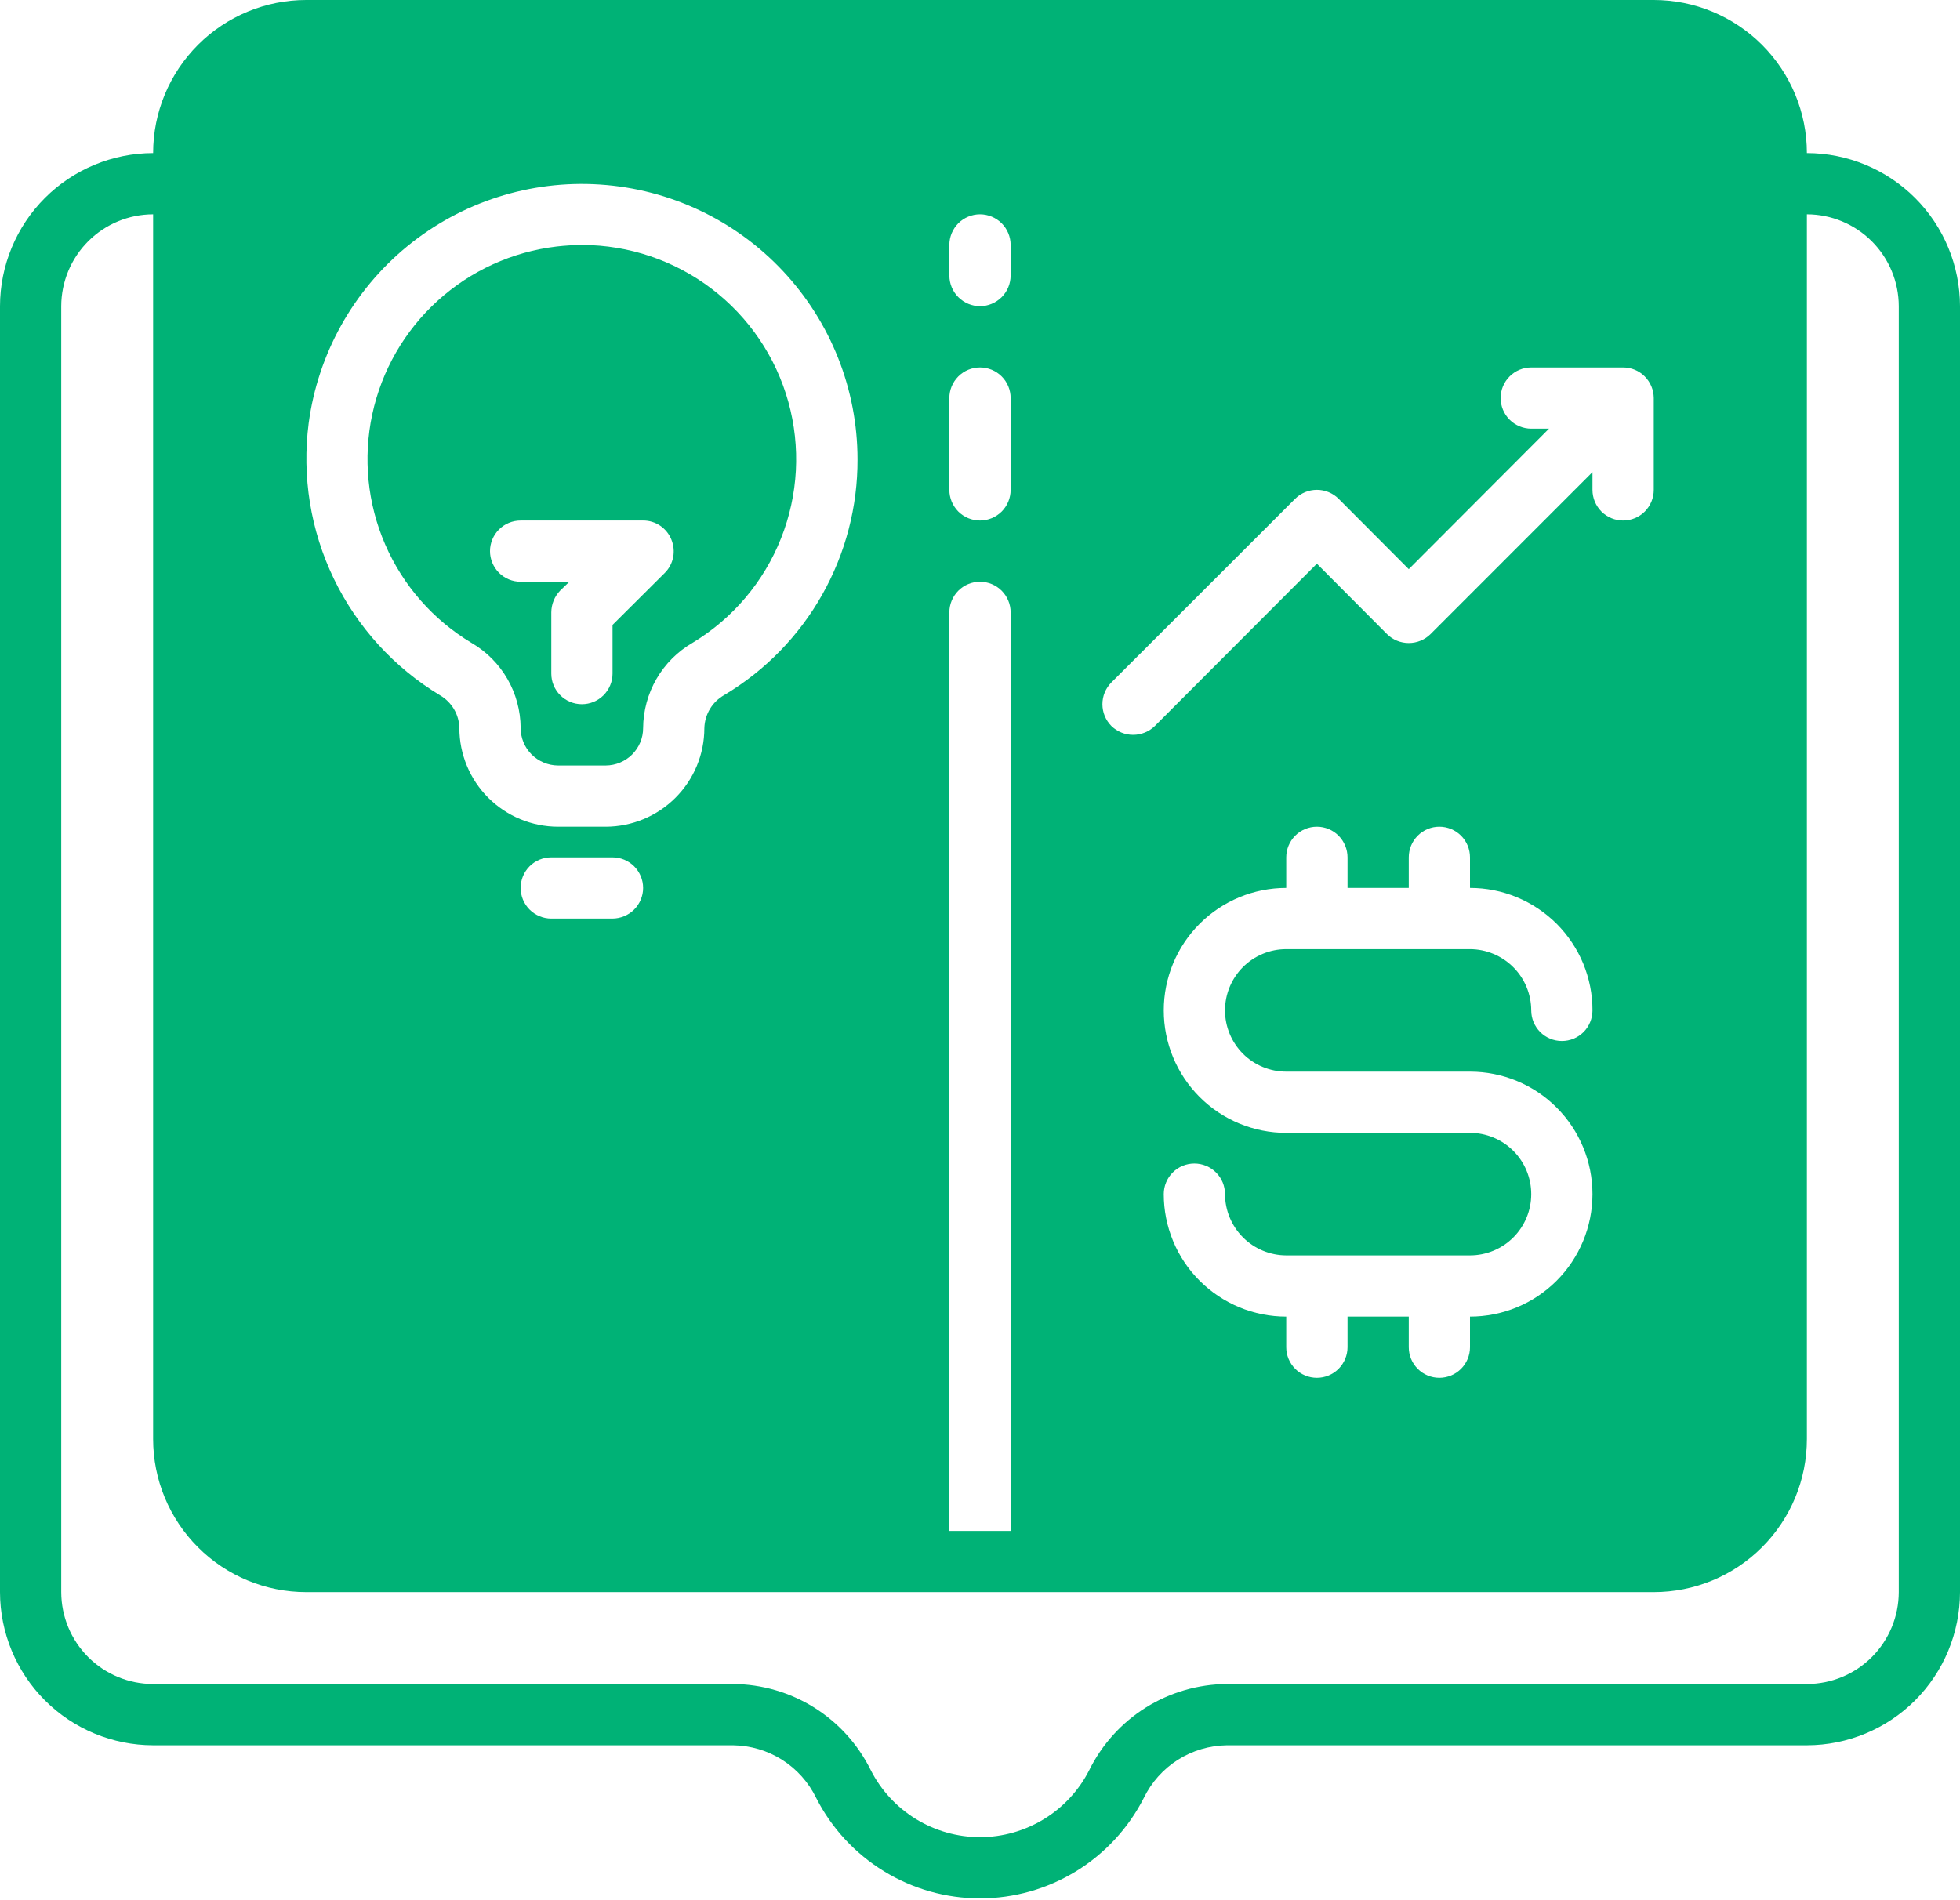
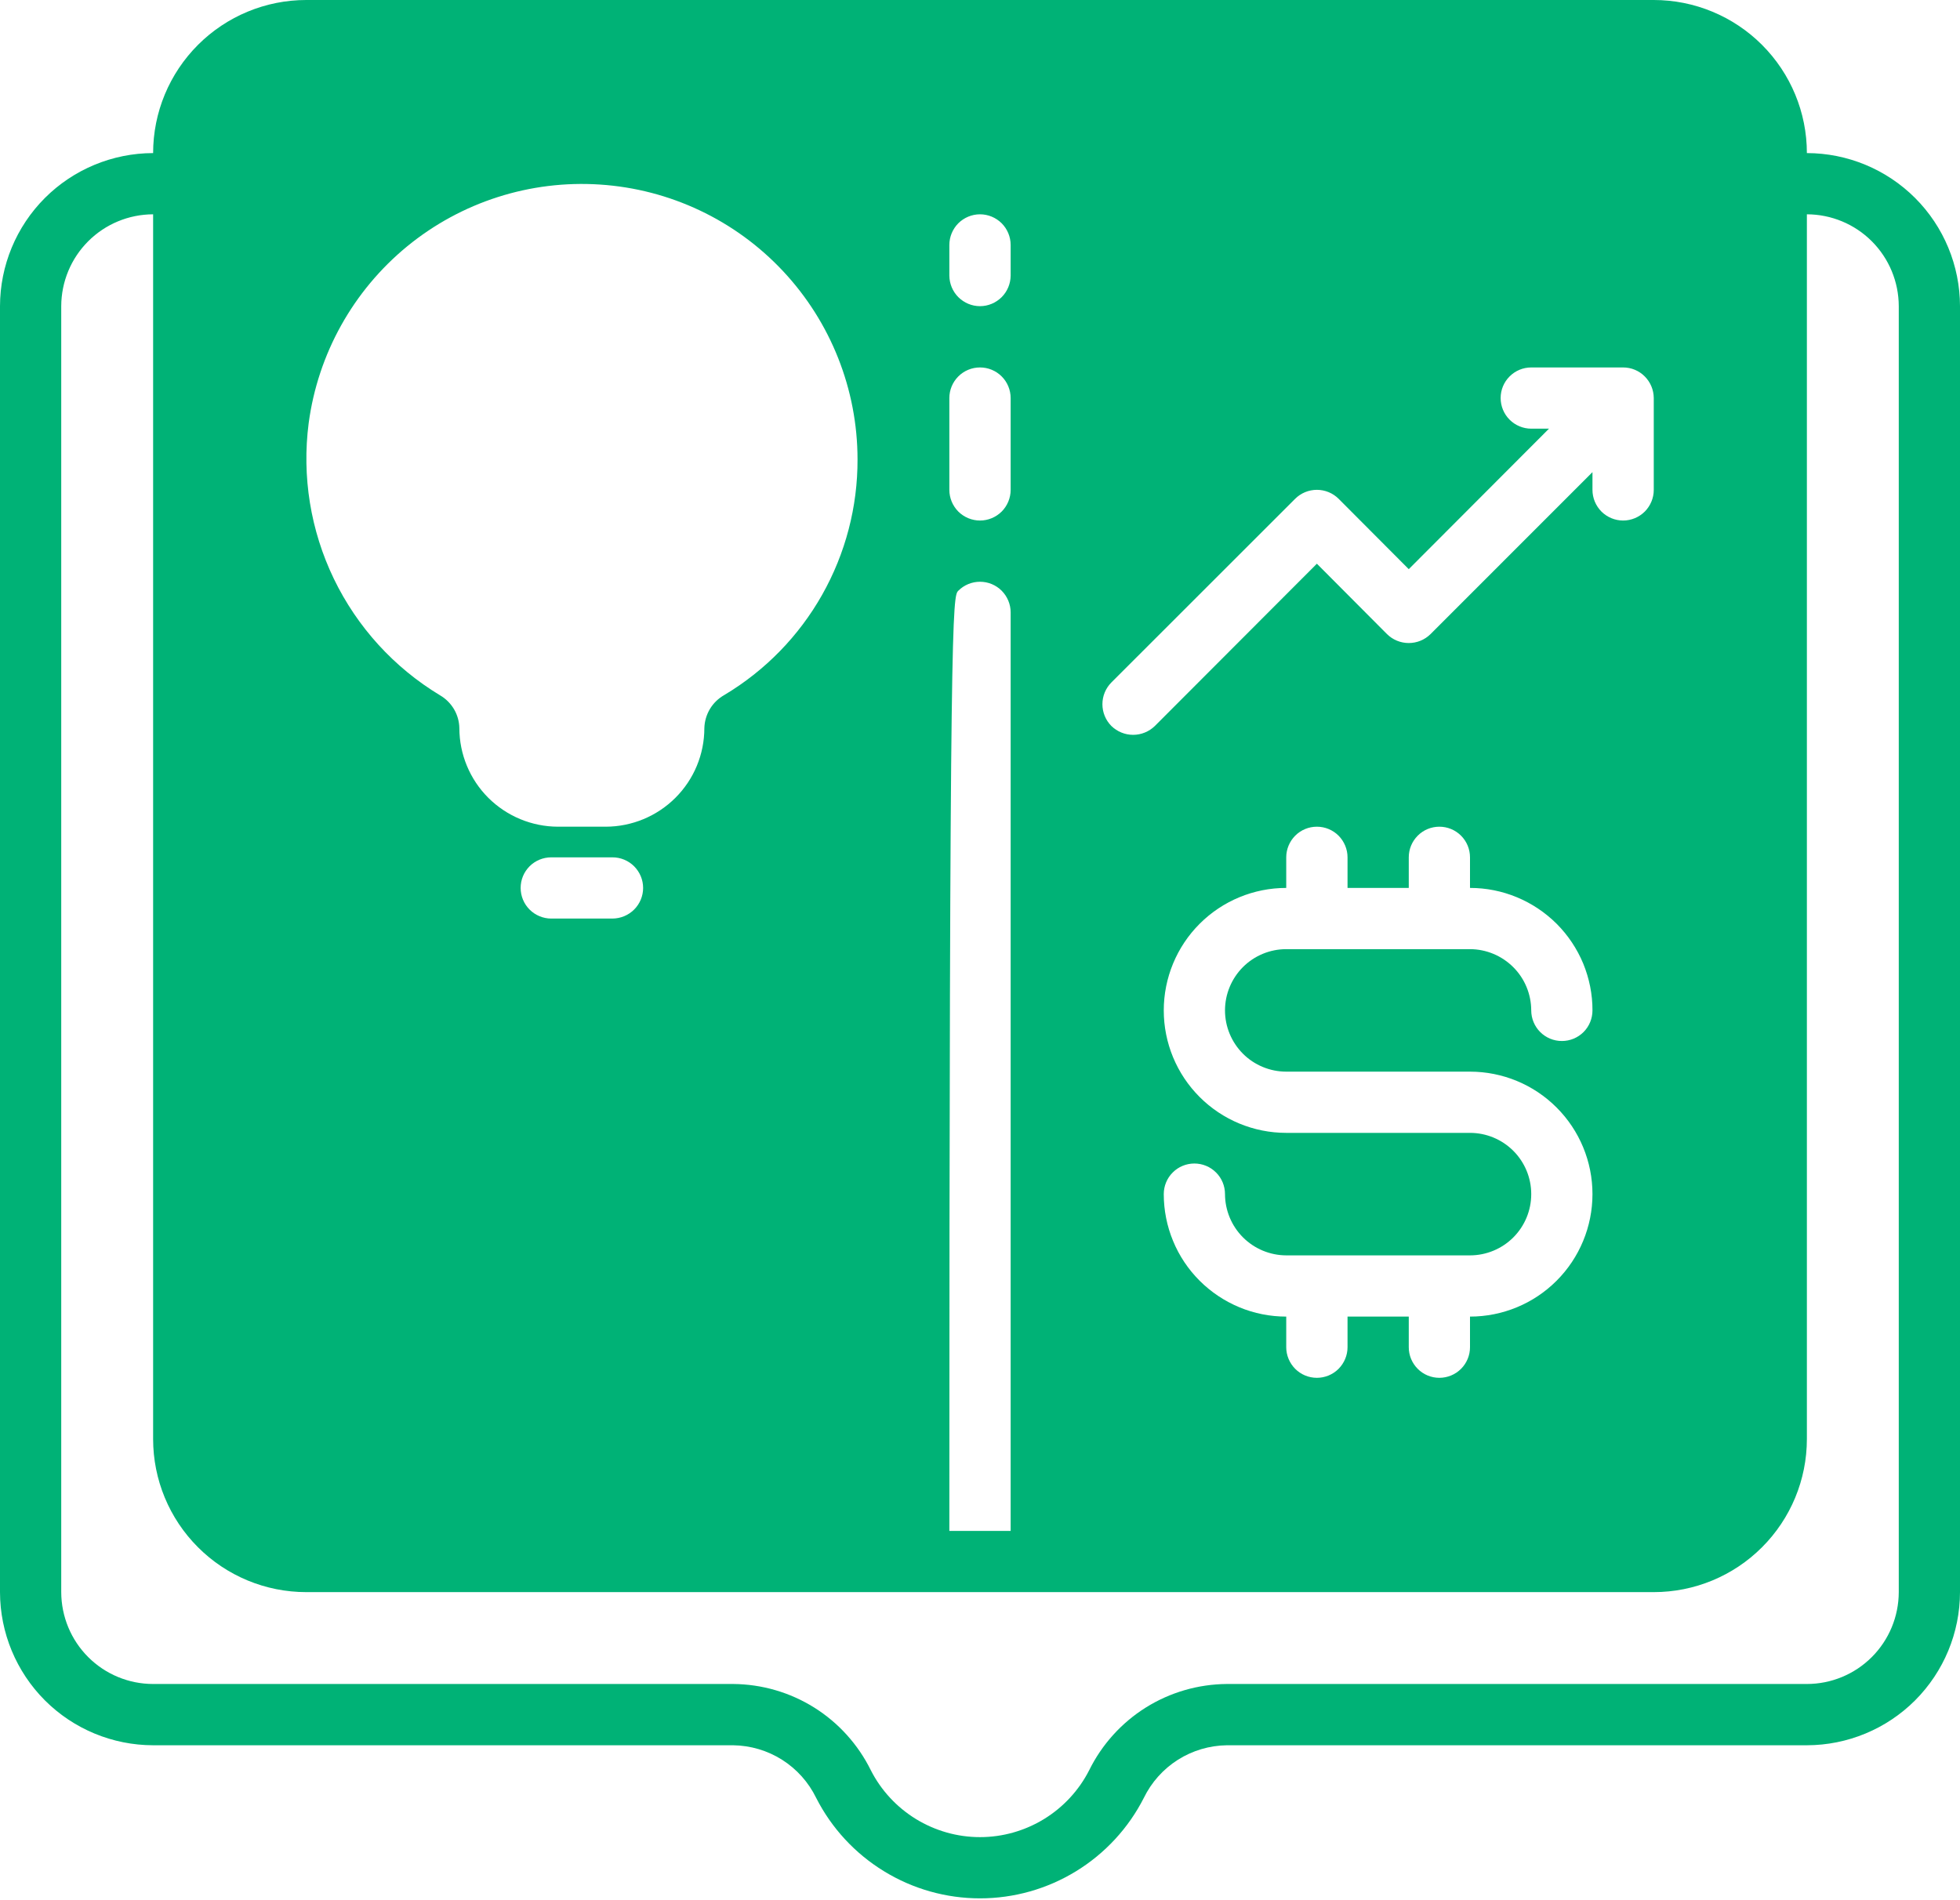
<svg xmlns="http://www.w3.org/2000/svg" width="33" height="32" viewBox="0 0 33 32" fill="none">
-   <path d="M30.422 2.578C30.422 1.894 30.15 1.239 29.666 0.755C29.183 0.272 28.527 0 27.844 0H5.156C4.473 0 3.817 0.272 3.334 0.755C2.85 1.239 2.578 1.894 2.578 2.578C1.895 2.579 1.239 2.851 0.756 3.334C0.273 3.817 0.001 4.473 0 5.156V26.812C0.001 27.496 0.273 28.151 0.756 28.635C1.239 29.118 1.895 29.39 2.578 29.391H12.345C12.637 29.395 12.923 29.48 13.169 29.636C13.416 29.793 13.614 30.015 13.742 30.278C14.001 30.787 14.396 31.214 14.883 31.512C15.369 31.811 15.929 31.969 16.5 31.969C17.071 31.969 17.631 31.811 18.118 31.512C18.604 31.214 18.999 30.787 19.258 30.278C19.386 30.015 19.584 29.793 19.831 29.636C20.077 29.48 20.363 29.395 20.655 29.391H30.422C31.105 29.39 31.761 29.118 32.244 28.635C32.727 28.151 32.999 27.496 33 26.812V5.156C32.999 4.473 32.727 3.817 32.244 3.334C31.761 2.851 31.105 2.579 30.422 2.578ZM15.984 25.781V10.312C15.984 10.176 16.039 10.045 16.135 9.948C16.232 9.851 16.363 9.797 16.5 9.797C16.637 9.797 16.768 9.851 16.865 9.948C16.961 10.045 17.016 10.176 17.016 10.312V25.781H15.984ZM24.085 10.679C23.988 10.775 23.856 10.829 23.719 10.829C23.582 10.829 23.45 10.775 23.353 10.679L22.172 9.493L19.444 12.226C19.346 12.321 19.215 12.375 19.078 12.375C18.941 12.375 18.81 12.321 18.712 12.226C18.615 12.128 18.561 11.996 18.561 11.859C18.561 11.722 18.615 11.591 18.712 11.493L21.806 8.4C21.903 8.303 22.035 8.249 22.172 8.249C22.309 8.249 22.441 8.303 22.538 8.4L23.719 9.585L26.08 7.219H25.781C25.645 7.219 25.513 7.164 25.417 7.068C25.32 6.971 25.266 6.84 25.266 6.703C25.266 6.566 25.32 6.435 25.417 6.339C25.513 6.242 25.645 6.188 25.781 6.188H27.328C27.465 6.188 27.596 6.242 27.692 6.339C27.789 6.436 27.843 6.566 27.844 6.703V8.25C27.844 8.387 27.789 8.518 27.693 8.615C27.596 8.711 27.465 8.766 27.328 8.766C27.191 8.766 27.06 8.711 26.963 8.615C26.867 8.518 26.812 8.387 26.812 8.25V7.951L24.085 10.679ZM21.656 18.047H24.75C25.297 18.047 25.822 18.264 26.208 18.651C26.595 19.038 26.812 19.562 26.812 20.109C26.812 20.656 26.595 21.181 26.208 21.568C25.822 21.955 25.297 22.172 24.75 22.172V22.688C24.75 22.824 24.696 22.955 24.599 23.052C24.502 23.149 24.371 23.203 24.234 23.203C24.098 23.203 23.966 23.149 23.87 23.052C23.773 22.955 23.719 22.824 23.719 22.688V22.172H22.688V22.688C22.688 22.824 22.633 22.955 22.537 23.052C22.44 23.149 22.309 23.203 22.172 23.203C22.035 23.203 21.904 23.149 21.807 23.052C21.711 22.955 21.656 22.824 21.656 22.688V22.172C21.385 22.172 21.117 22.119 20.867 22.015C20.617 21.911 20.389 21.759 20.198 21.568C20.006 21.376 19.854 21.149 19.751 20.899C19.647 20.648 19.594 20.38 19.594 20.109C19.594 19.973 19.648 19.841 19.745 19.745C19.841 19.648 19.973 19.594 20.109 19.594C20.246 19.594 20.377 19.648 20.474 19.745C20.571 19.841 20.625 19.973 20.625 20.109C20.626 20.383 20.735 20.645 20.928 20.838C21.121 21.031 21.383 21.14 21.656 21.141H24.75C25.023 21.141 25.286 21.032 25.479 20.839C25.673 20.645 25.781 20.383 25.781 20.109C25.781 19.836 25.673 19.574 25.479 19.38C25.286 19.187 25.023 19.078 24.75 19.078H21.656C21.109 19.078 20.585 18.861 20.198 18.474C19.811 18.087 19.594 17.563 19.594 17.016C19.594 16.469 19.811 15.944 20.198 15.557C20.585 15.17 21.109 14.953 21.656 14.953V14.438C21.656 14.301 21.711 14.17 21.807 14.073C21.904 13.976 22.035 13.922 22.172 13.922C22.309 13.922 22.44 13.976 22.537 14.073C22.633 14.17 22.688 14.301 22.688 14.438V14.953H23.719V14.438C23.719 14.301 23.773 14.17 23.87 14.073C23.966 13.976 24.098 13.922 24.234 13.922C24.371 13.922 24.502 13.976 24.599 14.073C24.696 14.17 24.75 14.301 24.75 14.438V14.953C25.021 14.953 25.289 15.006 25.539 15.11C25.79 15.214 26.017 15.366 26.209 15.557C26.4 15.749 26.552 15.976 26.656 16.226C26.759 16.477 26.813 16.745 26.812 17.016C26.812 17.152 26.758 17.284 26.662 17.38C26.565 17.477 26.434 17.531 26.297 17.531C26.16 17.531 26.029 17.477 25.932 17.38C25.836 17.284 25.781 17.152 25.781 17.016C25.78 16.742 25.672 16.48 25.478 16.287C25.285 16.094 25.023 15.985 24.75 15.984H21.656C21.383 15.984 21.12 16.093 20.927 16.286C20.734 16.48 20.625 16.742 20.625 17.016C20.625 17.289 20.734 17.551 20.927 17.745C21.12 17.938 21.383 18.047 21.656 18.047ZM16.5 5.156C16.363 5.156 16.233 5.101 16.136 5.005C16.039 4.908 15.985 4.777 15.984 4.641V4.125C15.984 3.988 16.039 3.857 16.135 3.76C16.232 3.664 16.363 3.609 16.5 3.609C16.637 3.609 16.768 3.664 16.865 3.76C16.961 3.857 17.016 3.988 17.016 4.125V4.641C17.015 4.777 16.961 4.908 16.864 5.005C16.767 5.101 16.637 5.156 16.5 5.156ZM17.016 6.703V8.25C17.016 8.387 16.961 8.518 16.865 8.615C16.768 8.711 16.637 8.766 16.5 8.766C16.363 8.766 16.232 8.711 16.135 8.615C16.039 8.518 15.984 8.387 15.984 8.25V6.703C15.984 6.566 16.039 6.435 16.135 6.339C16.232 6.242 16.363 6.188 16.5 6.188C16.637 6.188 16.768 6.242 16.865 6.339C16.961 6.435 17.016 6.566 17.016 6.703ZM5.197 7.126C5.353 5.959 5.946 4.895 6.856 4.148C7.767 3.402 8.927 3.03 10.102 3.108C11.277 3.185 12.378 3.706 13.183 4.565C13.988 5.424 14.437 6.557 14.438 7.734C14.441 8.534 14.235 9.321 13.842 10.017C13.449 10.713 12.881 11.295 12.194 11.705C12.095 11.761 12.012 11.841 11.953 11.939C11.895 12.036 11.862 12.148 11.859 12.262C11.859 12.702 11.684 13.124 11.372 13.435C11.061 13.746 10.639 13.921 10.199 13.922H9.395C8.955 13.921 8.533 13.746 8.221 13.435C7.91 13.124 7.735 12.702 7.734 12.262C7.732 12.149 7.701 12.04 7.644 11.943C7.587 11.847 7.506 11.766 7.41 11.71C6.635 11.243 6.014 10.561 5.621 9.747C5.228 8.933 5.081 8.022 5.197 7.126ZM10.828 14.953C10.828 15.09 10.773 15.221 10.677 15.317C10.58 15.414 10.449 15.468 10.312 15.469H9.281C9.145 15.469 9.013 15.414 8.917 15.318C8.82 15.221 8.766 15.09 8.766 14.953C8.766 14.816 8.82 14.685 8.917 14.588C9.013 14.492 9.145 14.438 9.281 14.438H10.312C10.449 14.438 10.58 14.492 10.677 14.589C10.773 14.686 10.828 14.816 10.828 14.953ZM31.969 26.812C31.968 27.223 31.805 27.616 31.515 27.906C31.225 28.196 30.832 28.359 30.422 28.359H20.655C20.172 28.363 19.7 28.5 19.291 28.756C18.883 29.012 18.553 29.377 18.339 29.81C18.167 30.149 17.903 30.434 17.579 30.633C17.254 30.832 16.881 30.938 16.5 30.938C16.119 30.938 15.746 30.832 15.421 30.633C15.097 30.434 14.833 30.149 14.661 29.81C14.447 29.377 14.117 29.012 13.709 28.756C13.3 28.5 12.828 28.363 12.345 28.359H2.578C2.168 28.359 1.775 28.196 1.485 27.906C1.195 27.616 1.032 27.223 1.031 26.812V5.156C1.032 4.746 1.195 4.353 1.485 4.063C1.775 3.773 2.168 3.61 2.578 3.609V24.234C2.578 24.918 2.85 25.574 3.334 26.057C3.817 26.541 4.473 26.812 5.156 26.812H27.844C28.527 26.812 29.183 26.541 29.666 26.057C30.15 25.574 30.422 24.918 30.422 24.234V3.609C30.832 3.61 31.225 3.773 31.515 4.063C31.805 4.353 31.968 4.746 31.969 5.156V26.812Z" fill="#00B276" />
-   <path d="M7.941 10.828C8.191 10.974 8.398 11.182 8.543 11.433C8.687 11.683 8.764 11.967 8.766 12.256C8.765 12.424 8.831 12.585 8.949 12.704C9.067 12.822 9.228 12.89 9.395 12.891H10.199C10.366 12.89 10.526 12.823 10.643 12.706C10.761 12.588 10.828 12.428 10.828 12.262C10.83 11.97 10.908 11.683 11.054 11.431C11.201 11.178 11.411 10.969 11.664 10.823C12.338 10.415 12.86 9.798 13.15 9.066C13.441 8.334 13.484 7.527 13.273 6.768C13.062 6.009 12.609 5.34 11.982 4.863C11.355 4.386 10.59 4.127 9.802 4.125C9.659 4.126 9.516 4.135 9.374 4.151C8.626 4.239 7.925 4.558 7.368 5.065C6.81 5.572 6.426 6.24 6.268 6.976C6.11 7.713 6.186 8.48 6.486 9.171C6.786 9.862 7.295 10.441 7.941 10.828ZM8.766 8.766H10.828C10.93 8.765 11.03 8.796 11.115 8.853C11.199 8.91 11.265 8.991 11.303 9.085C11.342 9.179 11.353 9.283 11.334 9.383C11.314 9.483 11.266 9.575 11.194 9.647L10.313 10.524V11.344C10.313 11.48 10.258 11.612 10.162 11.708C10.065 11.805 9.934 11.859 9.797 11.859C9.66 11.859 9.529 11.805 9.433 11.708C9.336 11.612 9.282 11.48 9.282 11.344V10.312C9.283 10.176 9.336 10.045 9.431 9.946L9.586 9.797H8.766C8.629 9.797 8.498 9.743 8.401 9.646C8.305 9.549 8.25 9.418 8.25 9.281C8.25 9.145 8.305 9.013 8.401 8.917C8.498 8.82 8.629 8.766 8.766 8.766Z" fill="#00B276" />
+   <path d="M30.422 2.578C30.422 1.894 30.15 1.239 29.666 0.755C29.183 0.272 28.527 0 27.844 0H5.156C4.473 0 3.817 0.272 3.334 0.755C2.85 1.239 2.578 1.894 2.578 2.578C1.895 2.579 1.239 2.851 0.756 3.334C0.273 3.817 0.001 4.473 0 5.156V26.812C0.001 27.496 0.273 28.151 0.756 28.635C1.239 29.118 1.895 29.39 2.578 29.391H12.345C12.637 29.395 12.923 29.48 13.169 29.636C13.416 29.793 13.614 30.015 13.742 30.278C14.001 30.787 14.396 31.214 14.883 31.512C15.369 31.811 15.929 31.969 16.5 31.969C17.071 31.969 17.631 31.811 18.118 31.512C18.604 31.214 18.999 30.787 19.258 30.278C19.386 30.015 19.584 29.793 19.831 29.636C20.077 29.48 20.363 29.395 20.655 29.391H30.422C31.105 29.39 31.761 29.118 32.244 28.635C32.727 28.151 32.999 27.496 33 26.812V5.156C32.999 4.473 32.727 3.817 32.244 3.334C31.761 2.851 31.105 2.579 30.422 2.578ZM15.984 25.781C15.984 10.176 16.039 10.045 16.135 9.948C16.232 9.851 16.363 9.797 16.5 9.797C16.637 9.797 16.768 9.851 16.865 9.948C16.961 10.045 17.016 10.176 17.016 10.312V25.781H15.984ZM24.085 10.679C23.988 10.775 23.856 10.829 23.719 10.829C23.582 10.829 23.45 10.775 23.353 10.679L22.172 9.493L19.444 12.226C19.346 12.321 19.215 12.375 19.078 12.375C18.941 12.375 18.81 12.321 18.712 12.226C18.615 12.128 18.561 11.996 18.561 11.859C18.561 11.722 18.615 11.591 18.712 11.493L21.806 8.4C21.903 8.303 22.035 8.249 22.172 8.249C22.309 8.249 22.441 8.303 22.538 8.4L23.719 9.585L26.08 7.219H25.781C25.645 7.219 25.513 7.164 25.417 7.068C25.32 6.971 25.266 6.84 25.266 6.703C25.266 6.566 25.32 6.435 25.417 6.339C25.513 6.242 25.645 6.188 25.781 6.188H27.328C27.465 6.188 27.596 6.242 27.692 6.339C27.789 6.436 27.843 6.566 27.844 6.703V8.25C27.844 8.387 27.789 8.518 27.693 8.615C27.596 8.711 27.465 8.766 27.328 8.766C27.191 8.766 27.06 8.711 26.963 8.615C26.867 8.518 26.812 8.387 26.812 8.25V7.951L24.085 10.679ZM21.656 18.047H24.75C25.297 18.047 25.822 18.264 26.208 18.651C26.595 19.038 26.812 19.562 26.812 20.109C26.812 20.656 26.595 21.181 26.208 21.568C25.822 21.955 25.297 22.172 24.75 22.172V22.688C24.75 22.824 24.696 22.955 24.599 23.052C24.502 23.149 24.371 23.203 24.234 23.203C24.098 23.203 23.966 23.149 23.87 23.052C23.773 22.955 23.719 22.824 23.719 22.688V22.172H22.688V22.688C22.688 22.824 22.633 22.955 22.537 23.052C22.44 23.149 22.309 23.203 22.172 23.203C22.035 23.203 21.904 23.149 21.807 23.052C21.711 22.955 21.656 22.824 21.656 22.688V22.172C21.385 22.172 21.117 22.119 20.867 22.015C20.617 21.911 20.389 21.759 20.198 21.568C20.006 21.376 19.854 21.149 19.751 20.899C19.647 20.648 19.594 20.38 19.594 20.109C19.594 19.973 19.648 19.841 19.745 19.745C19.841 19.648 19.973 19.594 20.109 19.594C20.246 19.594 20.377 19.648 20.474 19.745C20.571 19.841 20.625 19.973 20.625 20.109C20.626 20.383 20.735 20.645 20.928 20.838C21.121 21.031 21.383 21.14 21.656 21.141H24.75C25.023 21.141 25.286 21.032 25.479 20.839C25.673 20.645 25.781 20.383 25.781 20.109C25.781 19.836 25.673 19.574 25.479 19.38C25.286 19.187 25.023 19.078 24.75 19.078H21.656C21.109 19.078 20.585 18.861 20.198 18.474C19.811 18.087 19.594 17.563 19.594 17.016C19.594 16.469 19.811 15.944 20.198 15.557C20.585 15.17 21.109 14.953 21.656 14.953V14.438C21.656 14.301 21.711 14.17 21.807 14.073C21.904 13.976 22.035 13.922 22.172 13.922C22.309 13.922 22.44 13.976 22.537 14.073C22.633 14.17 22.688 14.301 22.688 14.438V14.953H23.719V14.438C23.719 14.301 23.773 14.17 23.87 14.073C23.966 13.976 24.098 13.922 24.234 13.922C24.371 13.922 24.502 13.976 24.599 14.073C24.696 14.17 24.75 14.301 24.75 14.438V14.953C25.021 14.953 25.289 15.006 25.539 15.11C25.79 15.214 26.017 15.366 26.209 15.557C26.4 15.749 26.552 15.976 26.656 16.226C26.759 16.477 26.813 16.745 26.812 17.016C26.812 17.152 26.758 17.284 26.662 17.38C26.565 17.477 26.434 17.531 26.297 17.531C26.16 17.531 26.029 17.477 25.932 17.38C25.836 17.284 25.781 17.152 25.781 17.016C25.78 16.742 25.672 16.48 25.478 16.287C25.285 16.094 25.023 15.985 24.75 15.984H21.656C21.383 15.984 21.12 16.093 20.927 16.286C20.734 16.48 20.625 16.742 20.625 17.016C20.625 17.289 20.734 17.551 20.927 17.745C21.12 17.938 21.383 18.047 21.656 18.047ZM16.5 5.156C16.363 5.156 16.233 5.101 16.136 5.005C16.039 4.908 15.985 4.777 15.984 4.641V4.125C15.984 3.988 16.039 3.857 16.135 3.76C16.232 3.664 16.363 3.609 16.5 3.609C16.637 3.609 16.768 3.664 16.865 3.76C16.961 3.857 17.016 3.988 17.016 4.125V4.641C17.015 4.777 16.961 4.908 16.864 5.005C16.767 5.101 16.637 5.156 16.5 5.156ZM17.016 6.703V8.25C17.016 8.387 16.961 8.518 16.865 8.615C16.768 8.711 16.637 8.766 16.5 8.766C16.363 8.766 16.232 8.711 16.135 8.615C16.039 8.518 15.984 8.387 15.984 8.25V6.703C15.984 6.566 16.039 6.435 16.135 6.339C16.232 6.242 16.363 6.188 16.5 6.188C16.637 6.188 16.768 6.242 16.865 6.339C16.961 6.435 17.016 6.566 17.016 6.703ZM5.197 7.126C5.353 5.959 5.946 4.895 6.856 4.148C7.767 3.402 8.927 3.03 10.102 3.108C11.277 3.185 12.378 3.706 13.183 4.565C13.988 5.424 14.437 6.557 14.438 7.734C14.441 8.534 14.235 9.321 13.842 10.017C13.449 10.713 12.881 11.295 12.194 11.705C12.095 11.761 12.012 11.841 11.953 11.939C11.895 12.036 11.862 12.148 11.859 12.262C11.859 12.702 11.684 13.124 11.372 13.435C11.061 13.746 10.639 13.921 10.199 13.922H9.395C8.955 13.921 8.533 13.746 8.221 13.435C7.91 13.124 7.735 12.702 7.734 12.262C7.732 12.149 7.701 12.04 7.644 11.943C7.587 11.847 7.506 11.766 7.41 11.71C6.635 11.243 6.014 10.561 5.621 9.747C5.228 8.933 5.081 8.022 5.197 7.126ZM10.828 14.953C10.828 15.09 10.773 15.221 10.677 15.317C10.58 15.414 10.449 15.468 10.312 15.469H9.281C9.145 15.469 9.013 15.414 8.917 15.318C8.82 15.221 8.766 15.09 8.766 14.953C8.766 14.816 8.82 14.685 8.917 14.588C9.013 14.492 9.145 14.438 9.281 14.438H10.312C10.449 14.438 10.58 14.492 10.677 14.589C10.773 14.686 10.828 14.816 10.828 14.953ZM31.969 26.812C31.968 27.223 31.805 27.616 31.515 27.906C31.225 28.196 30.832 28.359 30.422 28.359H20.655C20.172 28.363 19.7 28.5 19.291 28.756C18.883 29.012 18.553 29.377 18.339 29.81C18.167 30.149 17.903 30.434 17.579 30.633C17.254 30.832 16.881 30.938 16.5 30.938C16.119 30.938 15.746 30.832 15.421 30.633C15.097 30.434 14.833 30.149 14.661 29.81C14.447 29.377 14.117 29.012 13.709 28.756C13.3 28.5 12.828 28.363 12.345 28.359H2.578C2.168 28.359 1.775 28.196 1.485 27.906C1.195 27.616 1.032 27.223 1.031 26.812V5.156C1.032 4.746 1.195 4.353 1.485 4.063C1.775 3.773 2.168 3.61 2.578 3.609V24.234C2.578 24.918 2.85 25.574 3.334 26.057C3.817 26.541 4.473 26.812 5.156 26.812H27.844C28.527 26.812 29.183 26.541 29.666 26.057C30.15 25.574 30.422 24.918 30.422 24.234V3.609C30.832 3.61 31.225 3.773 31.515 4.063C31.805 4.353 31.968 4.746 31.969 5.156V26.812Z" fill="#00B276" />
</svg>